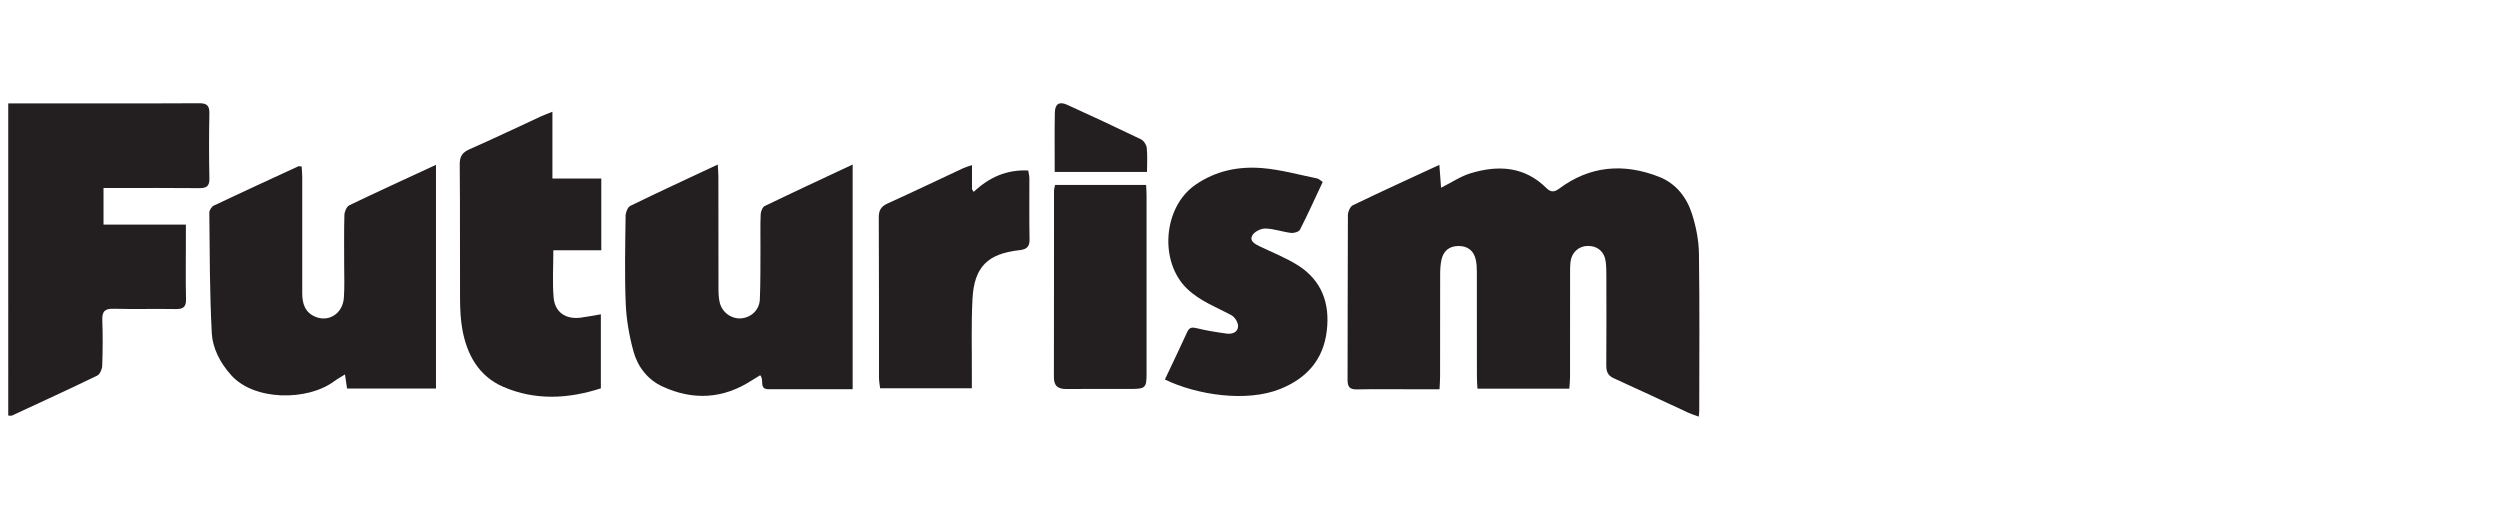
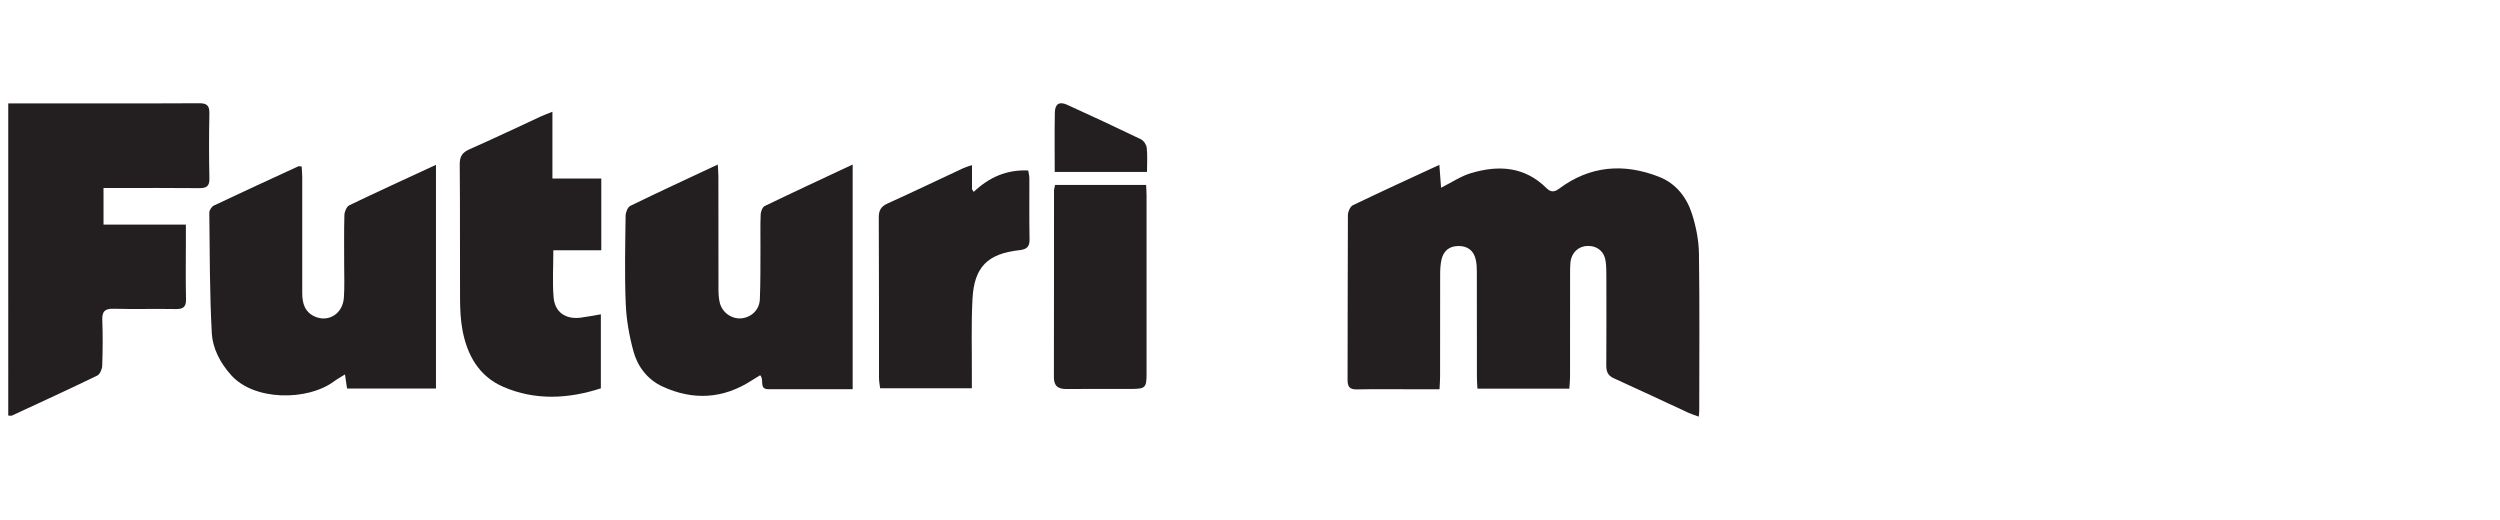
<svg xmlns="http://www.w3.org/2000/svg" version="1.1" id="Layer_1" x="0px" y="0px" width="327px" height="68px" viewBox="0 0 327 68" enable-background="new 0 0 327 68" xml:space="preserve">
  <g>
    <path fill="#231F20" d="M188.268,21.563c0.084,1.118,0.149,1.994,0.224,2.993c1.399-0.701,2.57-1.503,3.865-1.895   c3.616-1.095,7.061-0.905,9.931,1.952c0.541,0.538,1.005,0.543,1.642,0.068c4.047-3.018,8.461-3.358,13.071-1.556   c2.234,0.875,3.63,2.697,4.327,4.899c0.522,1.652,0.87,3.43,0.894,5.157c0.1,6.861,0.042,13.725,0.039,20.587   c0,0.178-0.032,0.356-0.068,0.728c-0.508-0.19-0.959-0.326-1.382-0.521c-3.24-1.497-6.465-3.028-9.719-4.494   c-0.808-0.364-0.995-0.899-0.99-1.703c0.027-3.882,0.016-7.765,0.009-11.647c-0.001-0.63-0.007-1.266-0.082-1.891   c-0.16-1.319-1.093-2.105-2.387-2.072c-1.182,0.031-2.087,0.876-2.228,2.124c-0.055,0.491-0.046,0.991-0.047,1.487   c-0.003,4.514,0.001,9.03-0.006,13.545c0,0.48-0.058,0.962-0.093,1.51H193.25c-0.026-0.55-0.069-1.029-0.07-1.508   c-0.005-4.605,0.002-9.21-0.009-13.816c-0.002-0.537-0.026-1.09-0.154-1.607c-0.285-1.155-1.076-1.739-2.27-1.726   c-1.208,0.014-1.952,0.66-2.204,1.807c-0.134,0.61-0.168,1.252-0.17,1.88c-0.013,4.47-0.005,8.939-0.01,13.409   c0,0.483-0.041,0.966-0.072,1.642h-3.319c-2.491,0-4.983-0.038-7.474,0.017c-0.968,0.022-1.24-0.334-1.236-1.261   c0.028-7.177,0.004-14.356,0.044-21.535c0.002-0.443,0.297-1.121,0.649-1.291C180.647,25.064,184.378,23.364,188.268,21.563" />
    <path fill="#231F20" d="M1.079,13.522h10.836c4.71,0,9.42,0.022,14.129-0.018c0.994-0.008,1.361,0.287,1.343,1.307   c-0.055,2.843-0.062,5.688,0.003,8.529c0.023,1.071-0.423,1.279-1.372,1.268c-3.622-0.039-7.245-0.016-10.868-0.016h-1.61v4.786   h10.772v2.428c0,2.438-0.041,4.875,0.019,7.312c0.025,1.029-0.365,1.324-1.349,1.306c-2.716-0.048-5.435,0.033-8.15-0.038   c-1.151-0.03-1.492,0.378-1.451,1.485c0.074,1.982,0.06,3.971-0.01,5.956c-0.016,0.45-0.293,1.123-0.645,1.294   c-3.694,1.793-7.428,3.505-11.155,5.231c-0.107,0.05-0.26,0.007-0.492,0.007V13.522z" />
    <path fill="#231F20" d="M45.397,50.817c-0.089-0.596-0.166-1.106-0.276-1.841c-0.578,0.364-1.033,0.612-1.445,0.917   c-3.462,2.552-10.392,2.57-13.436-0.817c-1.447-1.611-2.433-3.508-2.541-5.563c-0.277-5.222-0.264-10.462-0.322-15.694   c-0.003-0.316,0.305-0.795,0.595-0.933c3.67-1.741,7.363-3.434,11.054-5.134c0.069-0.033,0.172,0.008,0.432,0.028   c0.024,0.446,0.074,0.916,0.074,1.386c0.007,5.057,0.012,10.115,0.001,15.172c-0.004,1.361,0.349,2.523,1.706,3.092   c1.778,0.746,3.587-0.426,3.738-2.471c0.106-1.438,0.038-2.889,0.04-4.333c0.004-2.168-0.034-4.336,0.03-6.502   c0.014-0.443,0.293-1.107,0.641-1.274c3.697-1.782,7.434-3.484,11.336-5.29v29.257H45.397z" />
    <path fill="#231F20" d="M111.528,50.911c-3.767,0-7.383,0.002-11-0.001c-1.311-0.001-0.522-1.225-1.098-1.829   c-0.343,0.21-0.715,0.427-1.076,0.662c-3.762,2.45-7.719,2.662-11.731,0.798c-1.914-0.889-3.216-2.574-3.764-4.576   c-0.553-2.022-0.927-4.14-1.013-6.231c-0.158-3.829-0.066-7.67-0.017-11.506c0.005-0.449,0.273-1.135,0.62-1.304   c3.723-1.817,7.486-3.552,11.436-5.402c0.036,0.645,0.082,1.111,0.082,1.577c0.006,4.918-0.001,9.837,0.011,14.756   c0.002,0.582,0.032,1.181,0.17,1.742c0.317,1.289,1.565,2.157,2.82,2.042c1.301-0.12,2.363-1.103,2.421-2.486   c0.097-2.252,0.066-4.51,0.08-6.765c0.009-1.444-0.035-2.89,0.027-4.331c0.016-0.385,0.232-0.963,0.525-1.105   c3.766-1.823,7.563-3.584,11.507-5.433V50.911z" />
    <path fill="#231F20" d="M72.257,14.617v8.735h6.392v9.386h-6.272c0,2.162-0.133,4.184,0.038,6.179   c0.165,1.931,1.578,2.877,3.522,2.635c0.848-0.107,1.688-0.279,2.656-0.442v9.685c-4.236,1.371-8.548,1.62-12.748-0.189   c-3.203-1.378-4.753-4.168-5.361-7.47c-0.244-1.322-0.302-2.691-0.31-4.04c-0.031-5.864,0.018-11.728-0.041-17.591   c-0.011-1.087,0.369-1.583,1.331-2.005c3.137-1.379,6.229-2.862,9.34-4.297C71.2,15.02,71.614,14.875,72.257,14.617" />
-     <path fill="#231F20" d="M152.366,49.638c0.977-2.066,1.971-4.128,2.921-6.21c0.298-0.652,0.668-0.644,1.297-0.488   c1.265,0.311,2.562,0.516,3.855,0.692c0.734,0.1,1.491-0.163,1.5-0.98c0.005-0.479-0.422-1.176-0.852-1.41   c-1.976-1.068-4.091-1.838-5.782-3.441c-3.719-3.526-3.18-10.684,1.031-13.613c2.668-1.857,5.653-2.454,8.759-2.201   c2.414,0.197,4.791,0.867,7.179,1.352c0.237,0.048,0.438,0.269,0.737,0.461c-0.998,2.125-1.938,4.213-2.978,6.252   c-0.141,0.275-0.796,0.459-1.179,0.412c-1.118-0.136-2.215-0.543-3.326-0.573c-0.58-0.016-1.421,0.393-1.706,0.87   c-0.444,0.742,0.301,1.15,0.938,1.457c1.661,0.8,3.4,1.482,4.956,2.453c3.17,1.982,4.261,4.993,3.826,8.618   c-0.454,3.777-2.626,6.189-6.081,7.585C163.066,52.65,156.536,51.666,152.366,49.638" />
    <path fill="#231F20" d="M127.138,21.6v3.165c0.074,0.111,0.148,0.223,0.222,0.333c2.004-1.898,4.304-2.932,7.133-2.799   c0.052,0.346,0.146,0.685,0.148,1.024c0.012,2.661-0.031,5.323,0.025,7.983c0.022,1.014-0.421,1.316-1.341,1.419   c-4.127,0.46-5.891,2.18-6.12,6.321c-0.183,3.328-0.069,6.673-0.087,10.01c-0.002,0.534,0,1.069,0,1.73H115.12   c-0.047-0.427-0.146-0.895-0.146-1.364c-0.01-6.991,0.012-13.982-0.029-20.973c-0.006-0.957,0.304-1.452,1.171-1.844   c3.328-1.506,6.623-3.086,9.933-4.631C126.325,21.845,126.626,21.773,127.138,21.6" />
    <path fill="#231F20" d="M138.006,24.191h11.906c0.023,0.511,0.059,0.95,0.059,1.39c0.003,7.764,0.003,15.528,0.001,23.292   c0,1.839-0.16,1.998-2.013,2.001c-2.807,0.004-5.616-0.019-8.424,0.01c-1.093,0.011-1.689-0.335-1.685-1.54   c0.02-8.125,0.009-16.251,0.016-24.376C137.866,24.711,137.957,24.453,138.006,24.191" />
    <path fill="#231F20" d="M137.957,22.491c0-2.646-0.036-5.208,0.017-7.768c0.022-1.132,0.587-1.482,1.599-1.022   c3.239,1.472,6.467,2.973,9.669,4.522c0.359,0.173,0.71,0.712,0.752,1.115c0.107,1.017,0.035,2.053,0.035,3.153H137.957z" />
  </g>
</svg>